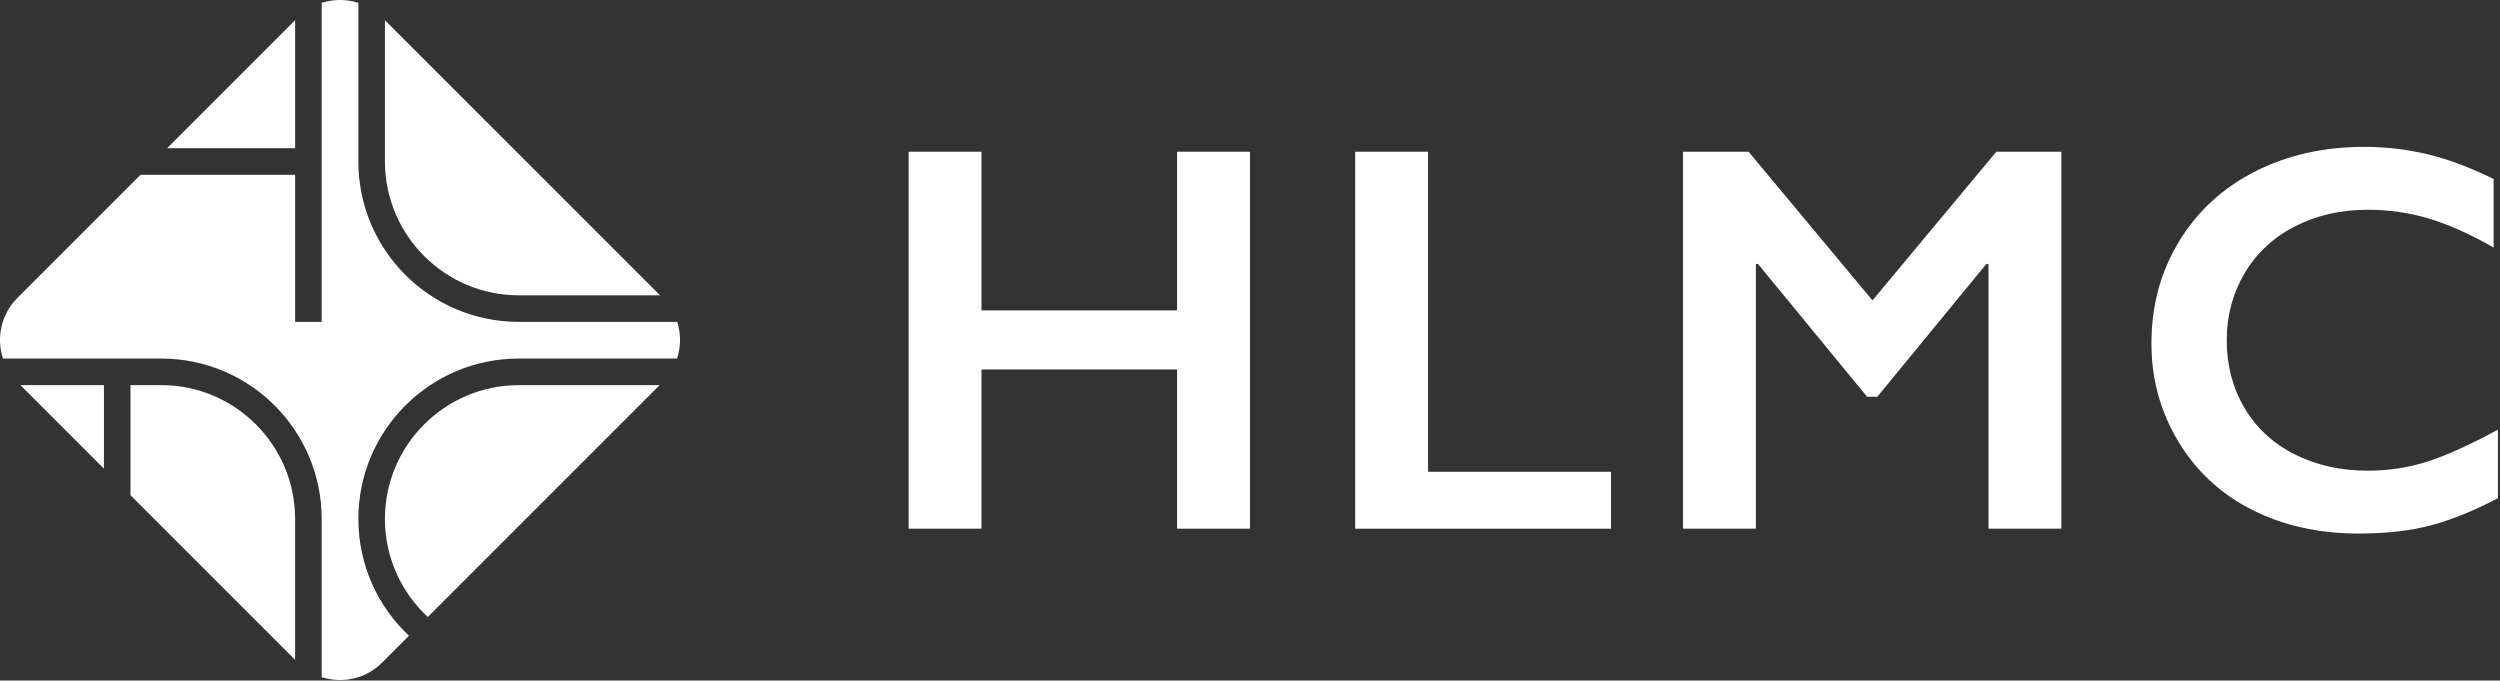
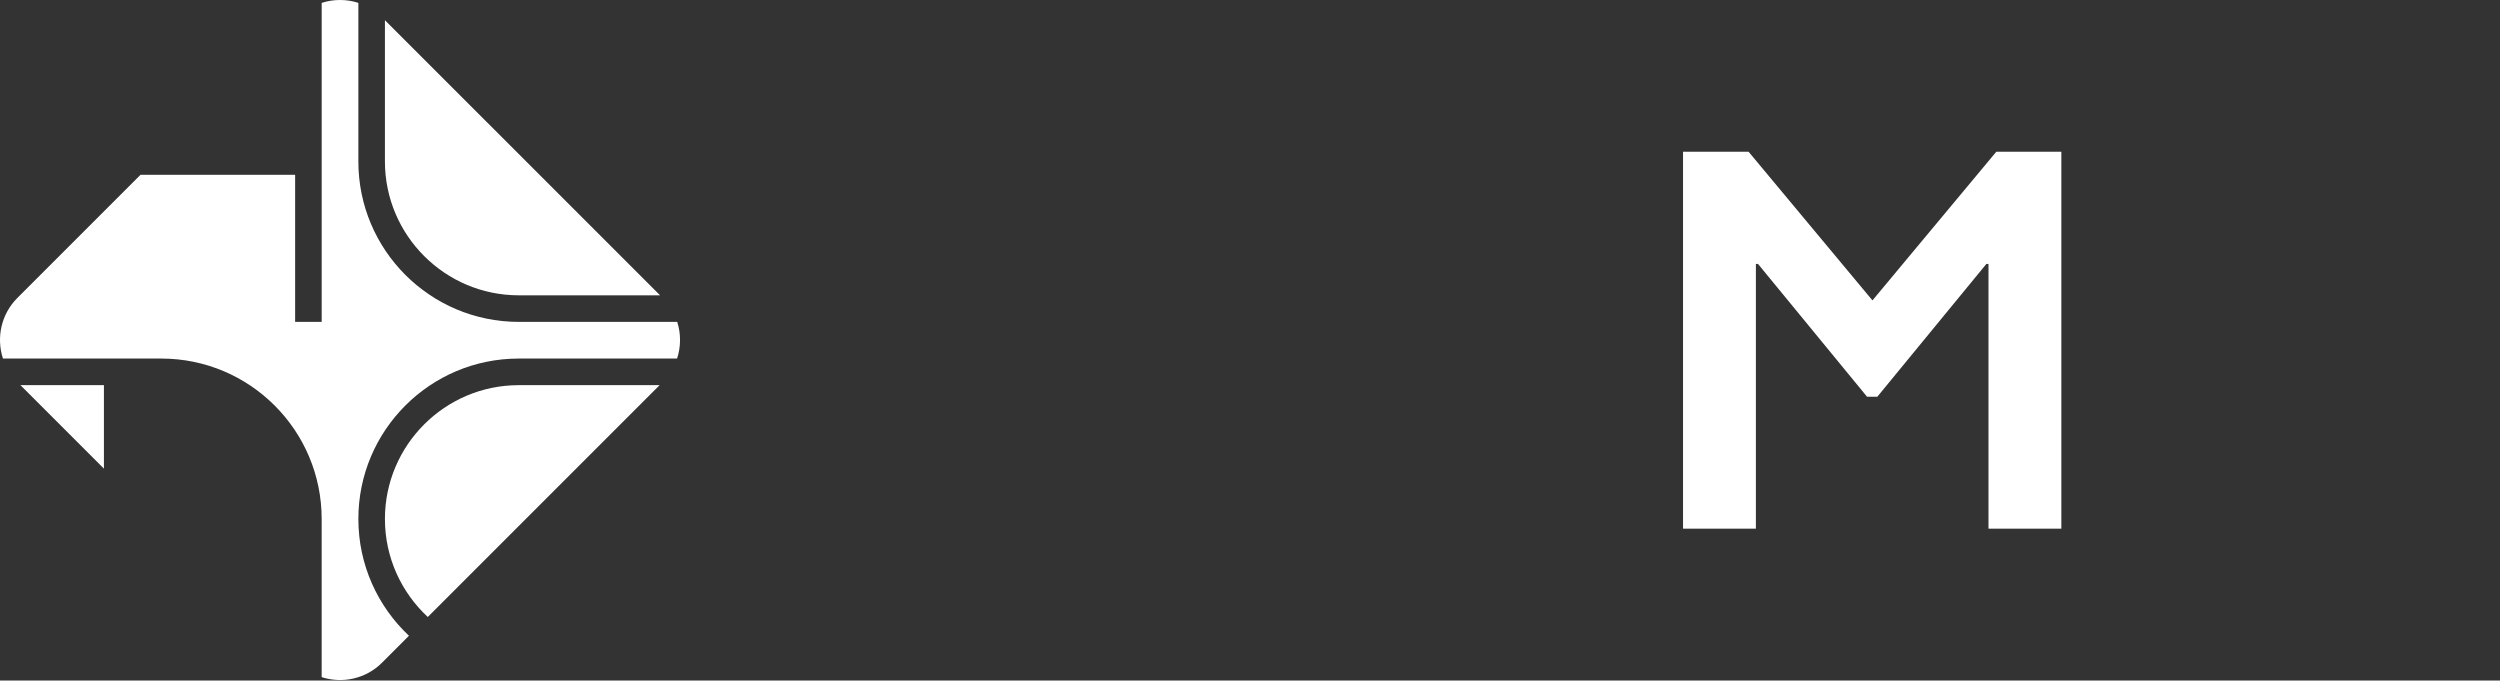
<svg xmlns="http://www.w3.org/2000/svg" width="1058" height="288" viewBox="0 0 1058 288" fill="none">
  <rect x="0" y="0" width="1058" height="288" fill="#333333" stroke="none" />
  <g clip-path="url(#clip0_1042_2)">
    <path d="M8.64 162.99L43.98 198.33V162.99H8.64Z" fill="#fff" />
    <path d="M162.9 219.62C162.9 235.99 169.89 250.76 181.04 261.11L279.15 163H219.53C188.31 163 162.9 188.4 162.9 219.63V219.62Z" fill="#fff" />
    <path d="M219.56 124.98H279.34L162.9 8.55V68.33C162.9 99.57 188.31 124.98 219.55 124.98H219.56Z" fill="#fff" />
-     <path d="M124.9 27.02V11.72V8.54L70.71 62.73H124.9V27.02Z" fill="#fff" />
-     <path d="M124.89 265.9V219.63C124.89 188.39 99.48 162.98 68.24 162.98H55.22V209.57L124.89 279.24V265.9Z" fill="#fff" />
    <path d="M151.66 68.33V1.22C146.62 -0.41 141.18 -0.41 136.14 1.22V136.22H124.9V73.97H59.47L7.36 126.08C0.42 133.02 -1.6 143.01 1.25 151.74H68.24C105.73 151.74 136.13 182.14 136.13 219.63V286.56C144.85 289.38 154.79 287.35 161.71 280.42L173.07 269.06C159.9 256.68 151.66 239.11 151.66 219.61C151.66 182.13 182.05 151.74 219.53 151.74H286.54C288.19 146.71 288.21 141.27 286.6 136.22H219.55C182.05 136.22 151.66 105.82 151.66 68.33Z" fill="#fff" />
-     <path d="M415.36 64.21V131.36H498.15V64.21H528.98V223.74H498.15V156.36H415.36V223.74H384.53V64.21H415.36Z" fill="#fff" />
-     <path d="M604.35 64.21V199.65H681.78V223.75H573.52V64.21H604.35Z" fill="#fff" />
    <path d="M740 64.21L792.42 127.13L844.84 64.21H872.36V223.74H841.53V111.71H840.62L794.48 167.9H790.14L744 111.71H743.09V223.74H712.26V64.21H740.01H740Z" fill="#fff" />
-     <path d="M1000.59 62.16C1009.65 62.16 1018.52 63.19 1027.2 65.24C1035.88 67.3 1045.24 70.8 1055.29 75.75V104.76C1045.47 99.13 1036.39 95.05 1028.05 92.54C1019.71 90.03 1011.01 88.77 1001.96 88.77C990.62 88.77 980.38 91.11 971.24 95.79C962.1 100.47 955 107.08 949.94 115.6C944.88 124.13 942.35 133.61 942.35 144.04C942.35 154.47 944.86 164.25 949.89 172.7C954.91 181.15 961.99 187.68 971.13 192.28C980.27 196.89 990.54 199.19 1001.96 199.19C1010.71 199.19 1019.07 197.93 1027.03 195.42C1034.98 192.91 1045.02 188.38 1057.12 181.83V210.84C1046.77 216.25 1037.25 220.09 1028.57 222.37C1019.89 224.65 1009.76 225.8 998.19 225.8C981.36 225.8 966.33 222.45 953.08 215.75C939.83 209.05 929.42 199.4 921.85 186.8C914.27 174.2 910.49 160.4 910.49 145.4C910.49 129.34 914.39 114.91 922.2 102.12C930 89.33 940.74 79.47 954.4 72.54C968.06 65.61 983.46 62.15 1000.59 62.15V62.16Z" fill="#fff" />
  </g>
  <defs>
    <clipPath id="clip0_1042_2">
      <rect width="1057.12" height="287.79" fill="white" />
    </clipPath>
  </defs>
</svg>